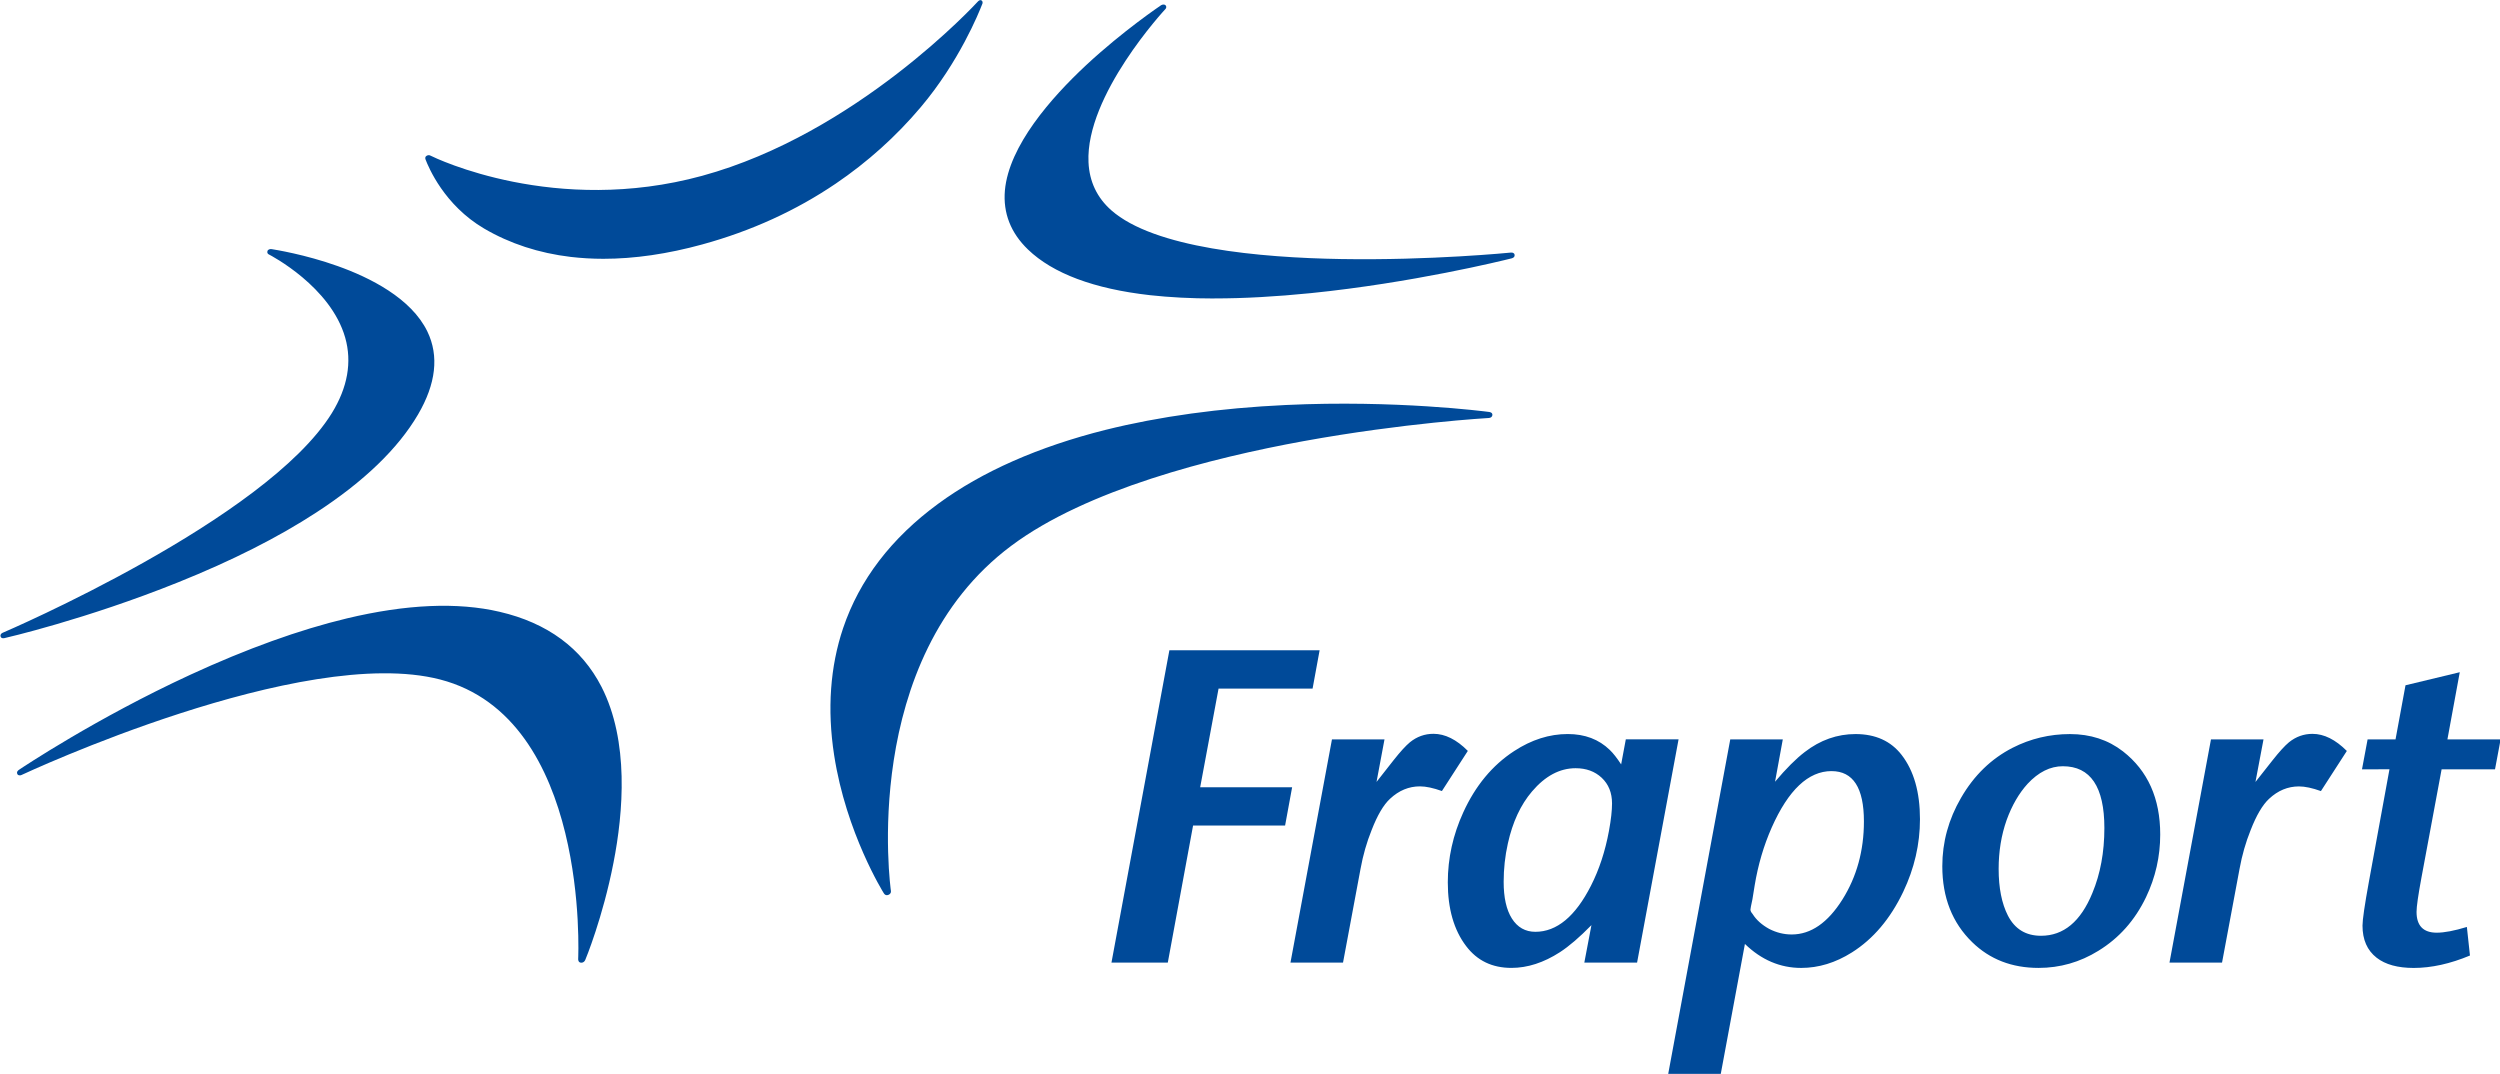
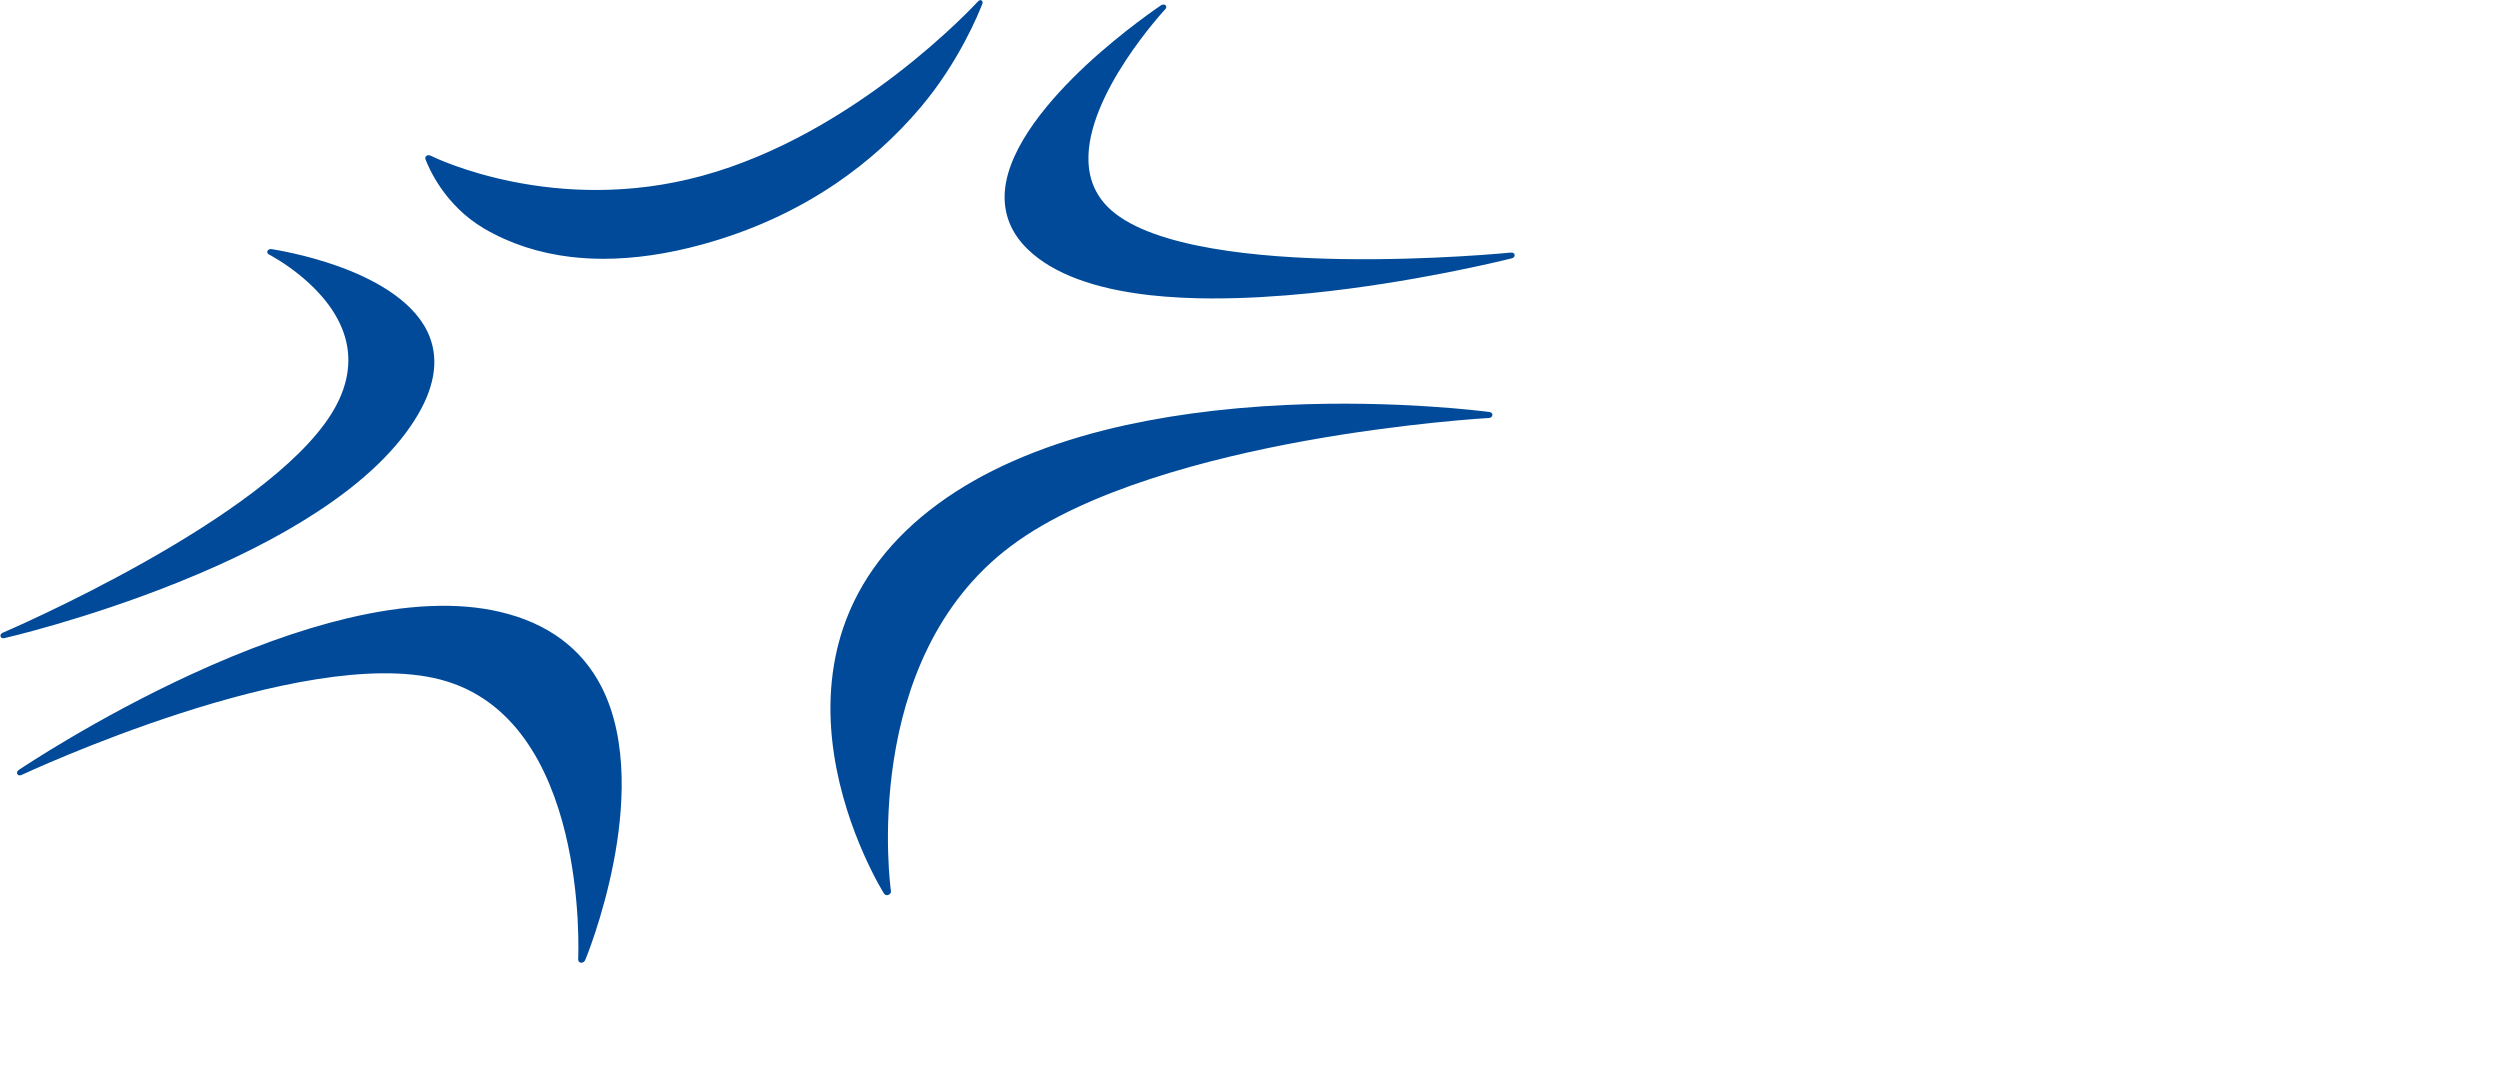
<svg xmlns="http://www.w3.org/2000/svg" xmlns:ns1="http://www.inkscape.org/namespaces/inkscape" xmlns:ns2="http://sodipodi.sourceforge.net/DTD/sodipodi-0.dtd" viewBox="0 0 200 85.907" version="1.1" id="svg3336" ns1:version="0.91 r13725" ns2:docname="fraport-geschaeftsbericht-2016_safe.svg">
  <ns2:namedview pagecolor="#ffffff" bordercolor="#666666" borderopacity="1" objecttolerance="10" gridtolerance="10" guidetolerance="10" ns1:pageopacity="0" ns1:pageshadow="2" ns1:window-width="1600" ns1:window-height="838" id="namedview3637" showgrid="false" ns1:zoom="2.6074665" ns1:cx="40.371528" ns1:cy="-35.674809" ns1:window-x="1432" ns1:window-y="-8" ns1:window-maximized="1" ns1:current-layer="svg3336" fit-margin-top="0" fit-margin-left="0" fit-margin-right="0" fit-margin-bottom="0" />
  <defs id="defs3338" />
  <g id="g3732" transform="matrix(1.47,0,0,1.47,-537.504,-181.375)">
-     <path style="fill:#004a99;fill-opacity:1;fill-rule:nonzero;stroke:none" d="m 426.137,175.77 3.152,-16.996 8.176,0 -0.383,2.086 -5.117,0 -1,5.367 5.004,0 -0.383,2.086 -5.008,0 -1.375,7.457 z m 9.742,0 2.258,-12.148 2.859,0 -0.434,2.316 0.93,-1.184 c 0.367,-0.465 0.664,-0.789 0.891,-0.977 0.379,-0.305 0.805,-0.457 1.277,-0.457 0.629,0 1.254,0.309 1.871,0.93 l -1.41,2.184 c -0.469,-0.168 -0.867,-0.254 -1.195,-0.254 -0.602,0 -1.145,0.223 -1.629,0.676 -0.355,0.328 -0.688,0.895 -1,1.699 -0.266,0.66 -0.469,1.363 -0.605,2.113 l -0.953,5.102 z m 18.863,0 -2.871,0 0.387,-2.039 c -0.645,0.66 -1.215,1.148 -1.715,1.473 -0.883,0.57 -1.762,0.855 -2.641,0.855 -1.047,0 -1.863,-0.395 -2.461,-1.184 -0.668,-0.875 -1,-2.031 -1,-3.473 0,-1.312 0.281,-2.582 0.844,-3.812 0.66,-1.445 1.582,-2.559 2.762,-3.328 0.949,-0.621 1.922,-0.93 2.922,-0.93 0.93,0 1.695,0.289 2.289,0.867 0.188,0.18 0.391,0.441 0.617,0.785 l 0.254,-1.363 2.871,0 z m -3.344,-10.578 c -0.867,0 -1.656,0.422 -2.375,1.266 -0.617,0.723 -1.055,1.664 -1.312,2.824 -0.156,0.691 -0.23,1.391 -0.23,2.098 0,0.852 0.148,1.516 0.445,1.988 0.305,0.484 0.734,0.727 1.281,0.727 1.164,0 2.176,-0.836 3.027,-2.512 0.449,-0.883 0.773,-1.875 0.977,-2.977 0.113,-0.613 0.168,-1.113 0.168,-1.496 0,-0.582 -0.188,-1.047 -0.566,-1.402 -0.371,-0.344 -0.84,-0.516 -1.414,-0.516 m 5.035,16.645 3.379,-18.215 2.859,0 -0.422,2.305 c 0.602,-0.715 1.141,-1.254 1.617,-1.617 0.844,-0.652 1.766,-0.977 2.762,-0.977 1.086,0 1.922,0.379 2.508,1.133 0.668,0.863 1,2.027 1,3.5 0,1.359 -0.305,2.68 -0.914,3.957 -0.699,1.461 -1.629,2.562 -2.789,3.293 -0.891,0.562 -1.812,0.844 -2.762,0.844 -1.141,0 -2.164,-0.434 -3.062,-1.305 l -1.316,7.082 z m 8.891,-16.488 c -1.262,0 -2.348,1.023 -3.258,3.074 -0.434,0.984 -0.742,2.031 -0.926,3.148 -0.066,0.426 -0.105,0.676 -0.121,0.75 -0.074,0.336 -0.109,0.527 -0.109,0.566 0,0.047 0.016,0.098 0.047,0.145 0.016,0.023 0.043,0.055 0.074,0.098 0.199,0.32 0.504,0.59 0.902,0.809 0.391,0.199 0.793,0.301 1.223,0.301 1.043,0 1.965,-0.637 2.762,-1.906 0.777,-1.238 1.168,-2.656 1.168,-4.246 0,-1.828 -0.586,-2.738 -1.762,-2.738 m 12.977,-2.016 c 1.109,0 2.07,0.312 2.883,0.941 1.352,1.055 2.027,2.562 2.027,4.523 0,1.199 -0.258,2.336 -0.773,3.414 -0.602,1.254 -1.465,2.227 -2.594,2.918 -1.004,0.621 -2.09,0.93 -3.254,0.93 -1.449,0 -2.652,-0.465 -3.609,-1.398 -1.086,-1.055 -1.629,-2.434 -1.629,-4.137 0,-1.312 0.34,-2.551 1.016,-3.715 0.707,-1.227 1.645,-2.133 2.809,-2.73 0.973,-0.496 2.016,-0.746 3.125,-0.746 m -0.387,1.75 c -0.691,0 -1.332,0.32 -1.93,0.965 -0.465,0.516 -0.844,1.168 -1.133,1.965 -0.289,0.82 -0.434,1.707 -0.434,2.656 0,1.035 0.168,1.883 0.504,2.543 0.379,0.734 0.977,1.098 1.801,1.098 1.23,0 2.16,-0.773 2.797,-2.328 0.434,-1.043 0.652,-2.223 0.652,-3.535 0,-2.242 -0.754,-3.363 -2.258,-3.363 m 5.801,10.688 2.258,-12.148 2.859,0 -0.438,2.316 0.934,-1.184 c 0.367,-0.465 0.664,-0.789 0.891,-0.977 0.379,-0.305 0.805,-0.457 1.277,-0.457 0.629,0 1.25,0.309 1.871,0.93 l -1.41,2.184 c -0.469,-0.168 -0.867,-0.254 -1.195,-0.254 -0.602,0 -1.145,0.223 -1.629,0.676 -0.352,0.328 -0.688,0.895 -1,1.699 -0.266,0.66 -0.469,1.363 -0.605,2.113 l -0.953,5.102 z m 10.477,-10.52 0.305,-1.629 1.52,0 0.543,-2.945 2.953,-0.711 -0.672,3.656 2.895,0 -0.305,1.629 -2.906,0 -1.098,5.898 c -0.176,0.949 -0.266,1.57 -0.266,1.859 0,0.754 0.367,1.133 1.098,1.133 0.418,0 0.965,-0.105 1.641,-0.312 l 0.168,1.555 c -1.074,0.449 -2.098,0.676 -3.062,0.676 -0.867,0 -1.539,-0.184 -2.016,-0.555 -0.516,-0.402 -0.77,-0.984 -0.77,-1.75 0,-0.32 0.117,-1.117 0.348,-2.387 L 495.688,165.25 Z m 0,0" id="path3463" ns1:connector-curvature="0" />
    <path style="fill:#004a99;fill-opacity:1;fill-rule:nonzero;stroke:none" d="m 414.004,172.082 c -0.141,0.055 -0.215,-0.019 -0.254,-0.082 -0.019,-0.031 -2.055,-3.281 -2.707,-7.527 -0.383,-2.484 -0.215,-4.809 0.492,-6.91 0.887,-2.625 2.625,-4.898 5.176,-6.766 2.387,-1.75 5.453,-3.102 9.109,-4.02 2.918,-0.727 6.219,-1.184 9.812,-1.352 5.977,-0.281 10.816,0.348 11.059,0.379 0.059,0.008 0.188,0.039 0.176,0.172 -0.008,0.086 -0.086,0.152 -0.191,0.156 -0.047,0.004 -4.578,0.258 -10.098,1.262 -4.988,0.91 -11.797,2.633 -15.887,5.688 -8.316,6.203 -6.574,18.676 -6.555,18.801 0.012,0.098 -0.062,0.172 -0.133,0.199 M 397.5,175.625 c 0.012,-0.019 0.957,-2.309 1.535,-5.285 0.539,-2.742 0.859,-6.625 -0.652,-9.578 -1.078,-2.102 -2.941,-3.477 -5.543,-4.082 -2.285,-0.535 -5.082,-0.414 -8.316,0.359 -2.578,0.617 -5.441,1.648 -8.516,3.066 -5.145,2.375 -9.156,5.059 -9.324,5.172 -0.035,0.023 -0.16,0.109 -0.086,0.242 0.047,0.082 0.164,0.07 0.219,0.043 0.152,-0.07 15.273,-7.137 22.781,-5.199 8.141,2.105 7.52,15.09 7.516,15.223 0,0.066 0.023,0.191 0.176,0.191 0.082,0 0.168,-0.051 0.211,-0.152 m -31.824,-17.613 c -0.019,-0.078 0.031,-0.156 0.117,-0.191 0.145,-0.062 14.32,-6.137 17.914,-11.953 0.859,-1.395 1.105,-2.777 0.727,-4.109 -0.789,-2.773 -4.031,-4.465 -4.168,-4.535 -0.043,-0.019 -0.094,-0.09 -0.062,-0.18 0.039,-0.102 0.164,-0.109 0.223,-0.102 0.184,0.031 1.809,0.285 3.594,0.922 1.746,0.621 4.008,1.746 4.887,3.566 0.641,1.328 0.465,2.848 -0.512,4.516 -1.086,1.855 -2.953,3.652 -5.539,5.332 -2.066,1.348 -4.59,2.625 -7.512,3.797 -5.008,2.016 -9.418,3.031 -9.461,3.039 -0.051,0.008 -0.176,0.027 -0.207,-0.102 m 38.203,-21.328 c 2.652,-0.727 5.09,-1.84 7.25,-3.305 1.727,-1.172 3.285,-2.57 4.629,-4.164 2.09,-2.477 3.16,-5.133 3.34,-5.598 0.008,-0.016 0.066,-0.121 -0.027,-0.203 -0.047,-0.039 -0.129,-0.027 -0.195,0.043 -0.113,0.121 -6.613,7.203 -15.016,9.496 -7.988,2.184 -14.484,-0.945 -14.801,-1.105 -0.043,-0.019 -0.105,-0.035 -0.195,0.016 -0.086,0.047 -0.082,0.137 -0.059,0.199 0.164,0.426 1.016,2.484 3.191,3.762 1.391,0.816 2.977,1.336 4.715,1.543 0.574,0.066 1.168,0.102 1.773,0.102 1.688,0 3.492,-0.262 5.395,-0.785 m 27.863,2.945 c -1.266,0 -2.438,-0.062 -3.512,-0.18 -3.047,-0.344 -5.281,-1.18 -6.637,-2.484 -0.941,-0.906 -1.363,-1.984 -1.258,-3.215 0.219,-2.434 2.52,-5.043 4.41,-6.809 2.039,-1.898 4.062,-3.25 4.082,-3.266 0.031,-0.019 0.145,-0.082 0.238,-0.012 0.078,0.059 0.055,0.156 0.019,0.199 -0.047,0.051 -4.371,4.703 -4.199,8.355 0.047,1.047 0.465,1.926 1.238,2.609 2.336,2.062 8.086,2.582 12.5,2.656 4.887,0.082 9.207,-0.348 9.25,-0.352 0.066,-0.008 0.18,0.012 0.199,0.113 0.027,0.152 -0.121,0.191 -0.164,0.203 -0.547,0.137 -5.414,1.332 -10.918,1.891 -1.895,0.191 -3.648,0.289 -5.25,0.289" id="path3465" ns1:connector-curvature="0" />
  </g>
</svg>